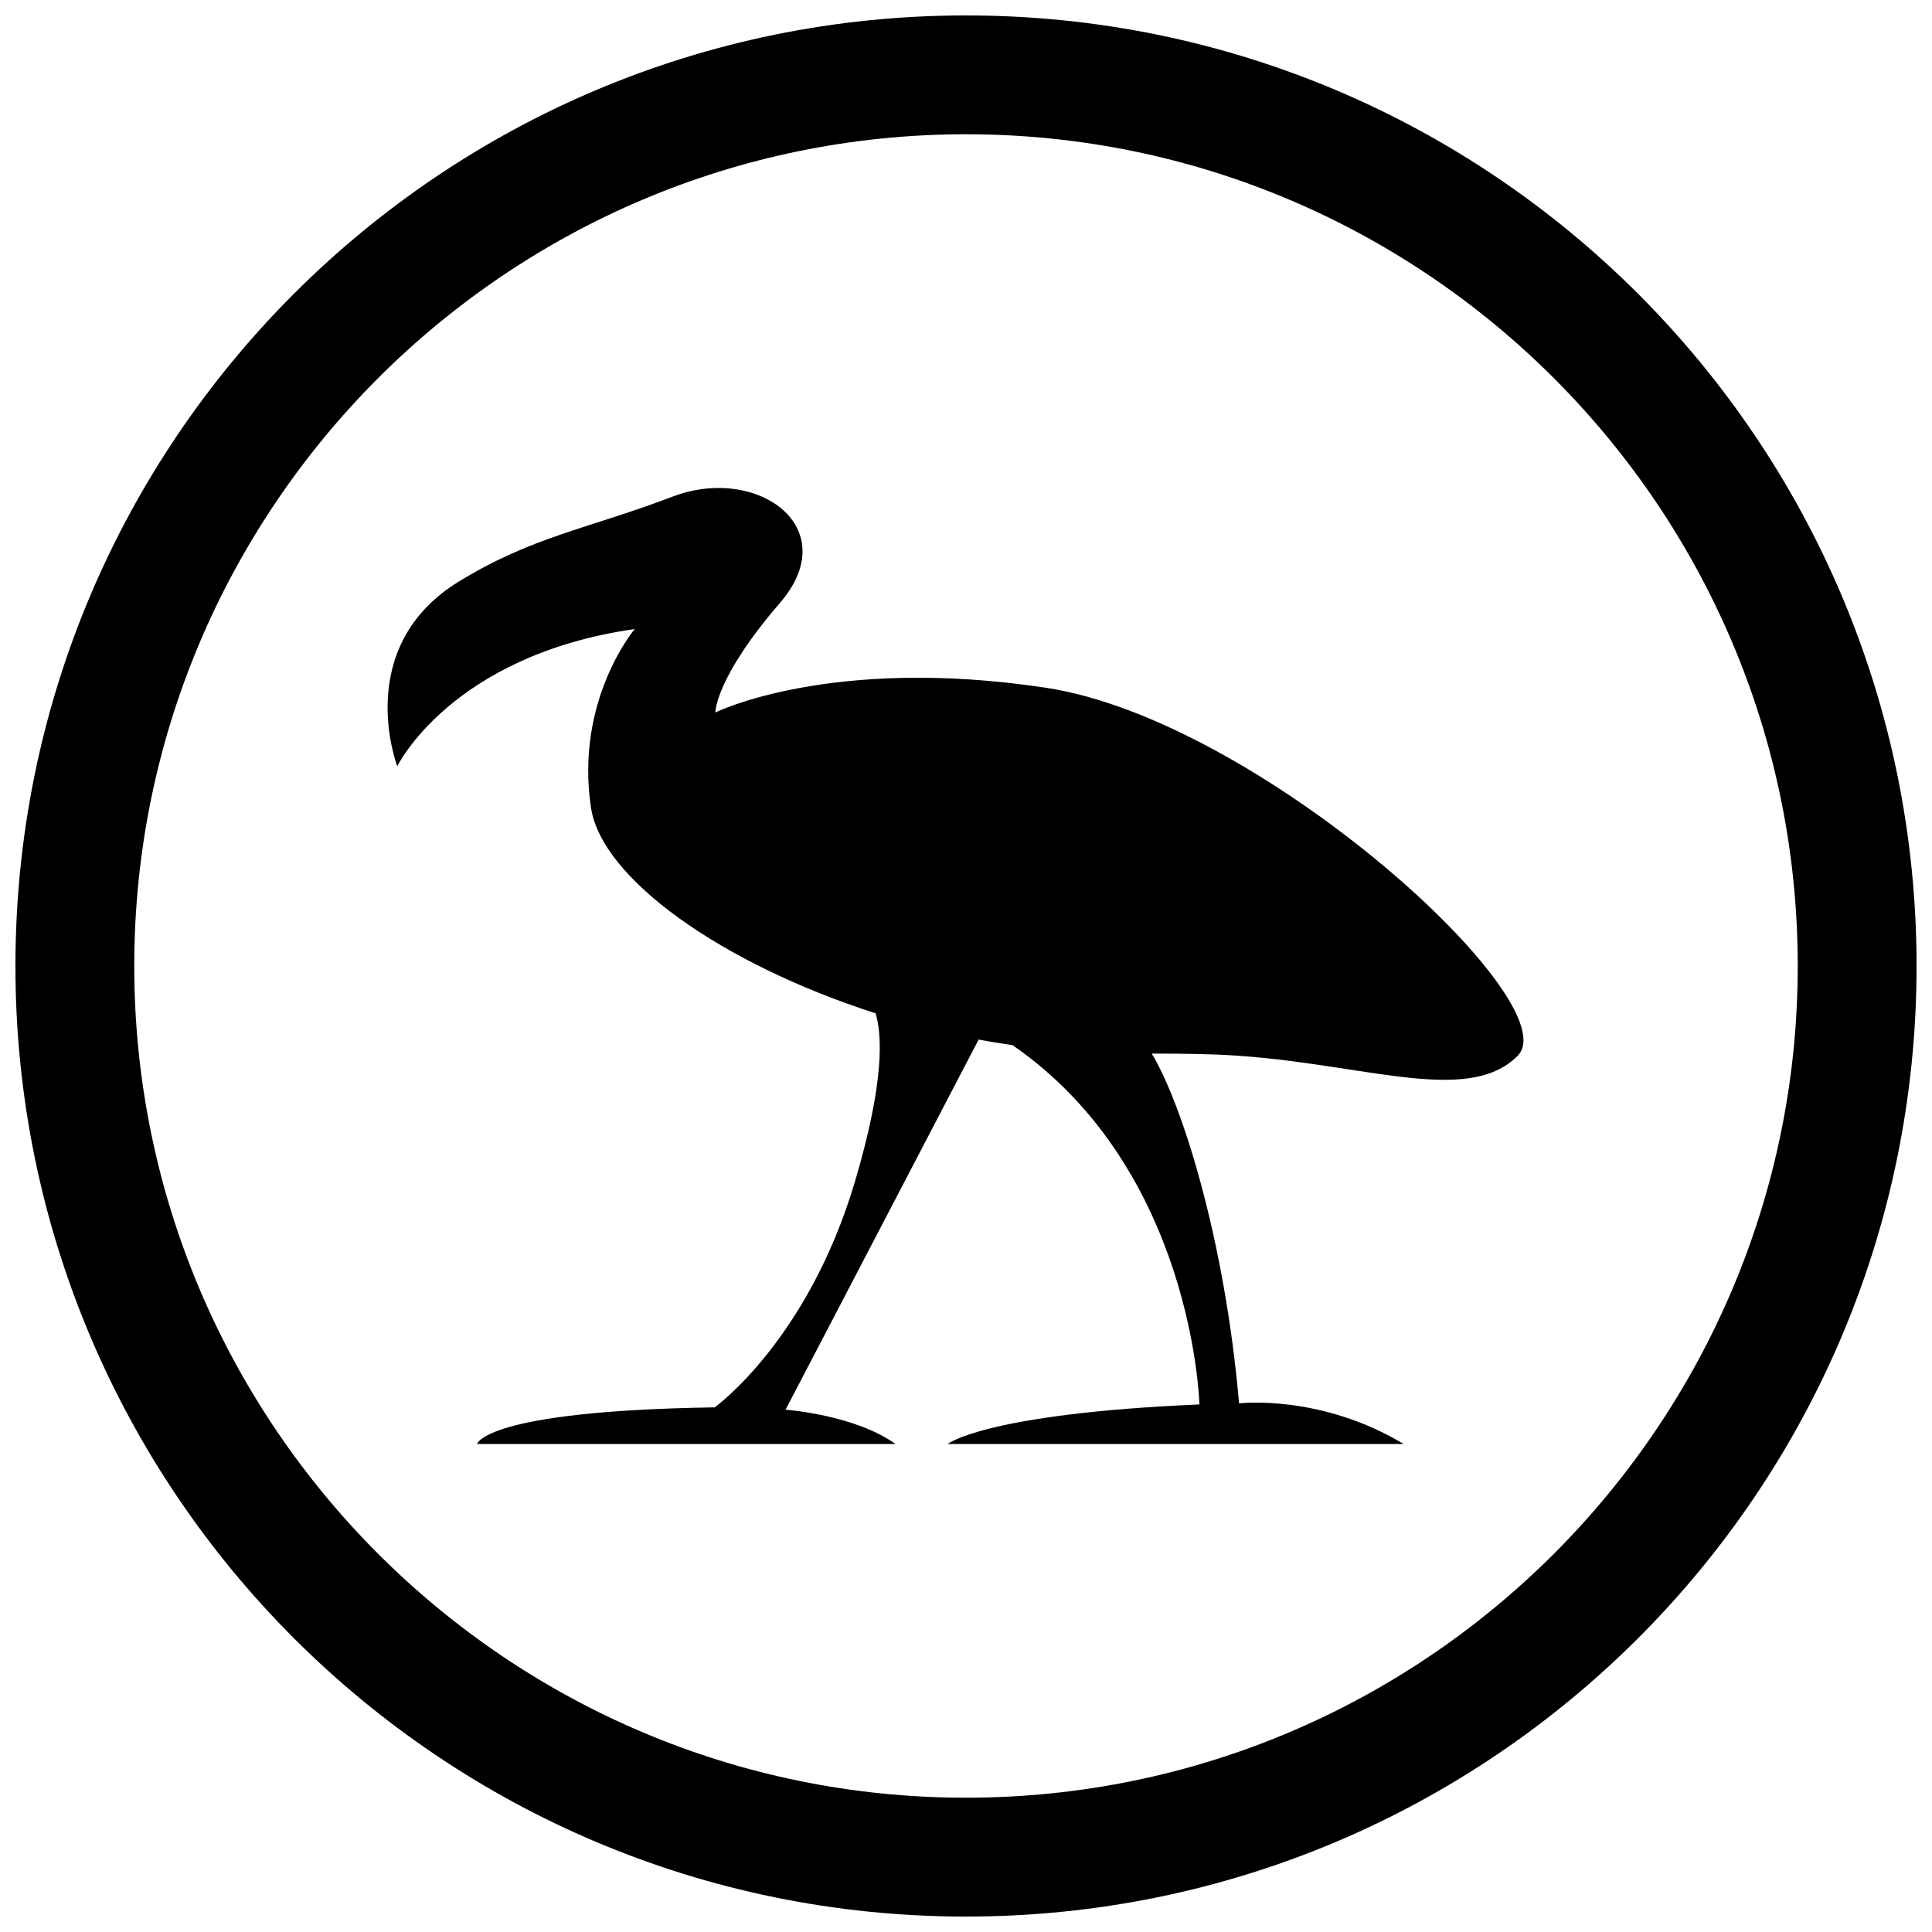
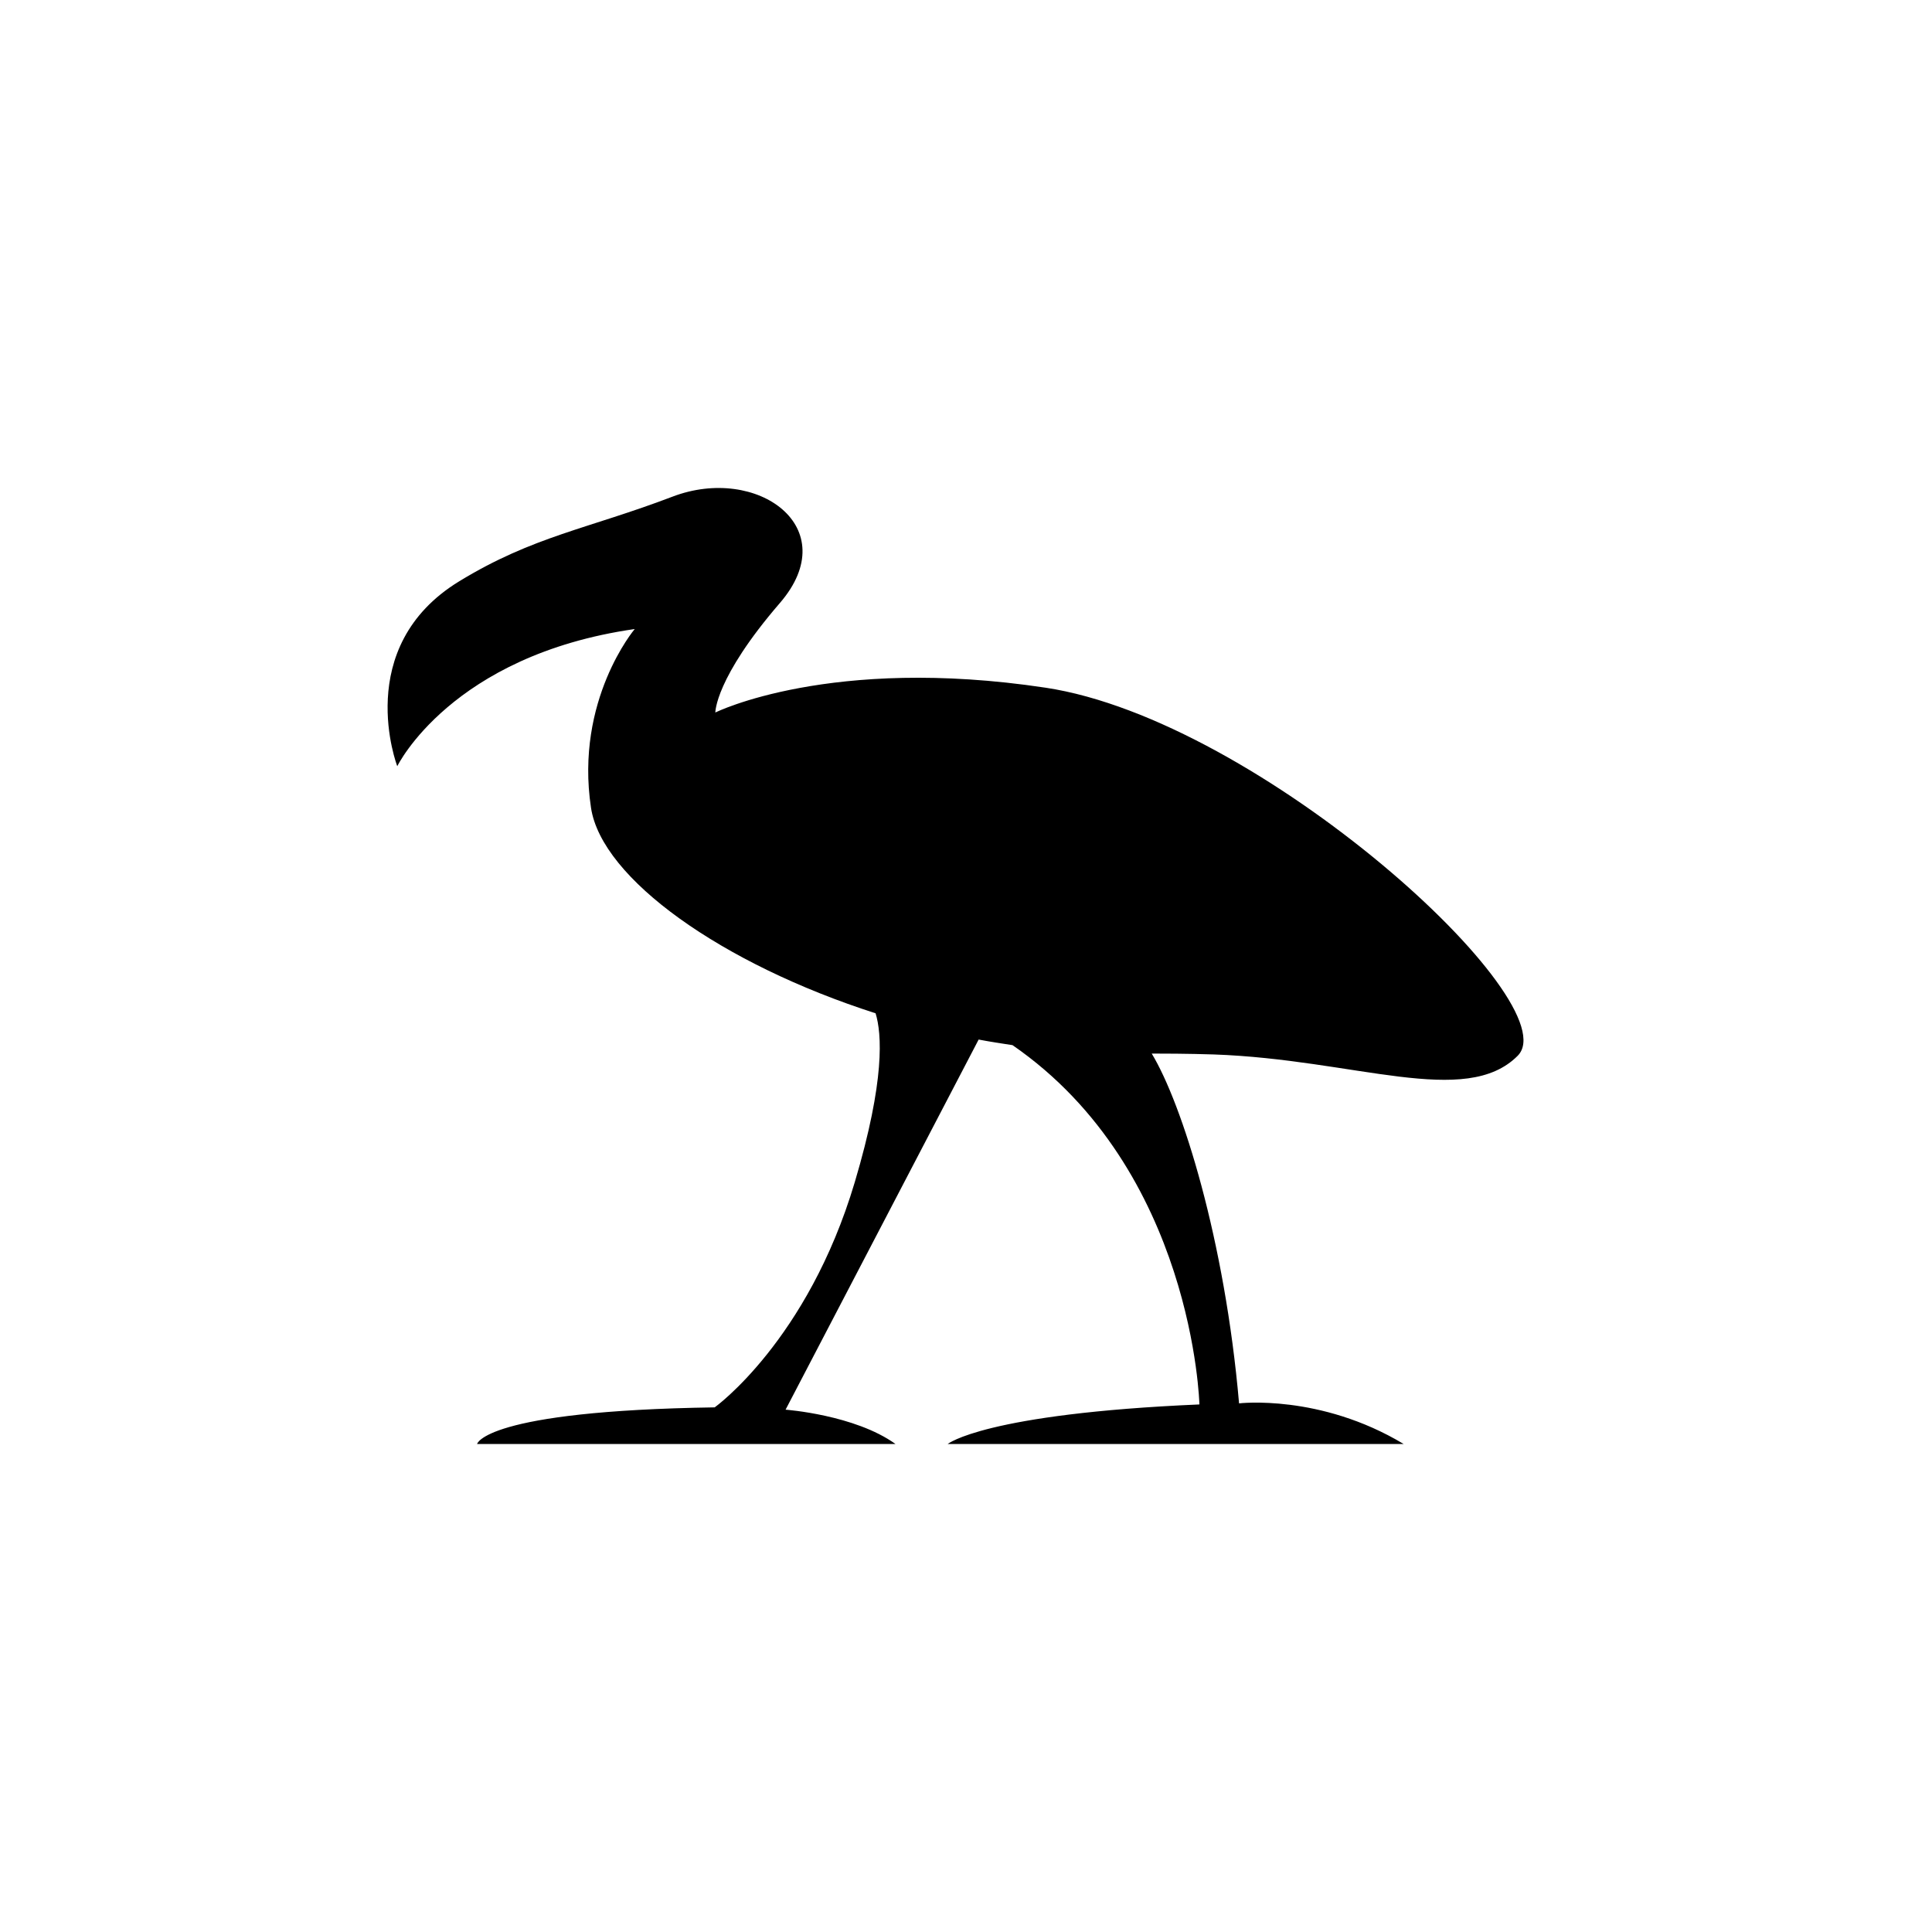
<svg xmlns="http://www.w3.org/2000/svg" width="800px" height="800px" version="1.1" viewBox="144 144 512 512">
  <defs>
    <clipPath id="a">
      <path d="m148.09 148.09h503.81v503.81h-503.81z" />
    </clipPath>
  </defs>
  <path d="m421.03 326.24c-56.961-8.582-87.457 6.582-87.457 6.582s-0.141-9.035 17.113-29.031c17.254-20.012-6.047-36.746-28.48-28.168-22.434 8.547-36.934 10.469-56.52 22.434-28.543 17.445-16.406 48.996-16.406 48.996s14.266-29.363 62.93-36.352c0 0-15.902 18.797-11.586 47.375 2.832 18.75 34.668 41.391 75.414 54.457 1.652 5.367 2.551 17.664-5.512 44.746-12.516 42.051-37.125 59.688-37.125 59.688-61.164 0.914-62.977 9.715-62.977 9.715h110.9c-10.785-7.762-29.141-9.102-29.141-9.102l51.168-98.086c2.977 0.566 5.969 1.039 8.973 1.48 48.02 33.125 49.531 95.219 49.531 95.219-56.961 2.457-66.707 10.484-66.707 10.484h120.84c-22.168-13.336-43.625-10.77-43.625-10.77-3.746-43.266-15.082-79.414-23.145-92.699 9.84 0 15.258 0.203 16.453 0.234 37.375 1.309 66.723 14.234 80.531 0.348 13.785-13.855-68.207-88.988-125.17-97.551z" />
  <g clip-path="url(#a)">
-     <path d="m400 148.09c-139.13 0-251.91 112.77-251.91 251.91 0 139.13 112.77 251.91 251.91 251.91 139.13 0 251.91-112.77 251.91-251.91-0.004-139.13-112.78-251.91-251.91-251.91zm0 472.32c-121.55 0-220.42-98.871-220.42-220.41 0-121.55 98.871-220.42 220.42-220.42 121.54 0 220.42 98.871 220.42 220.42-0.004 121.54-98.875 220.41-220.42 220.41z" />
-   </g>
+     </g>
</svg>